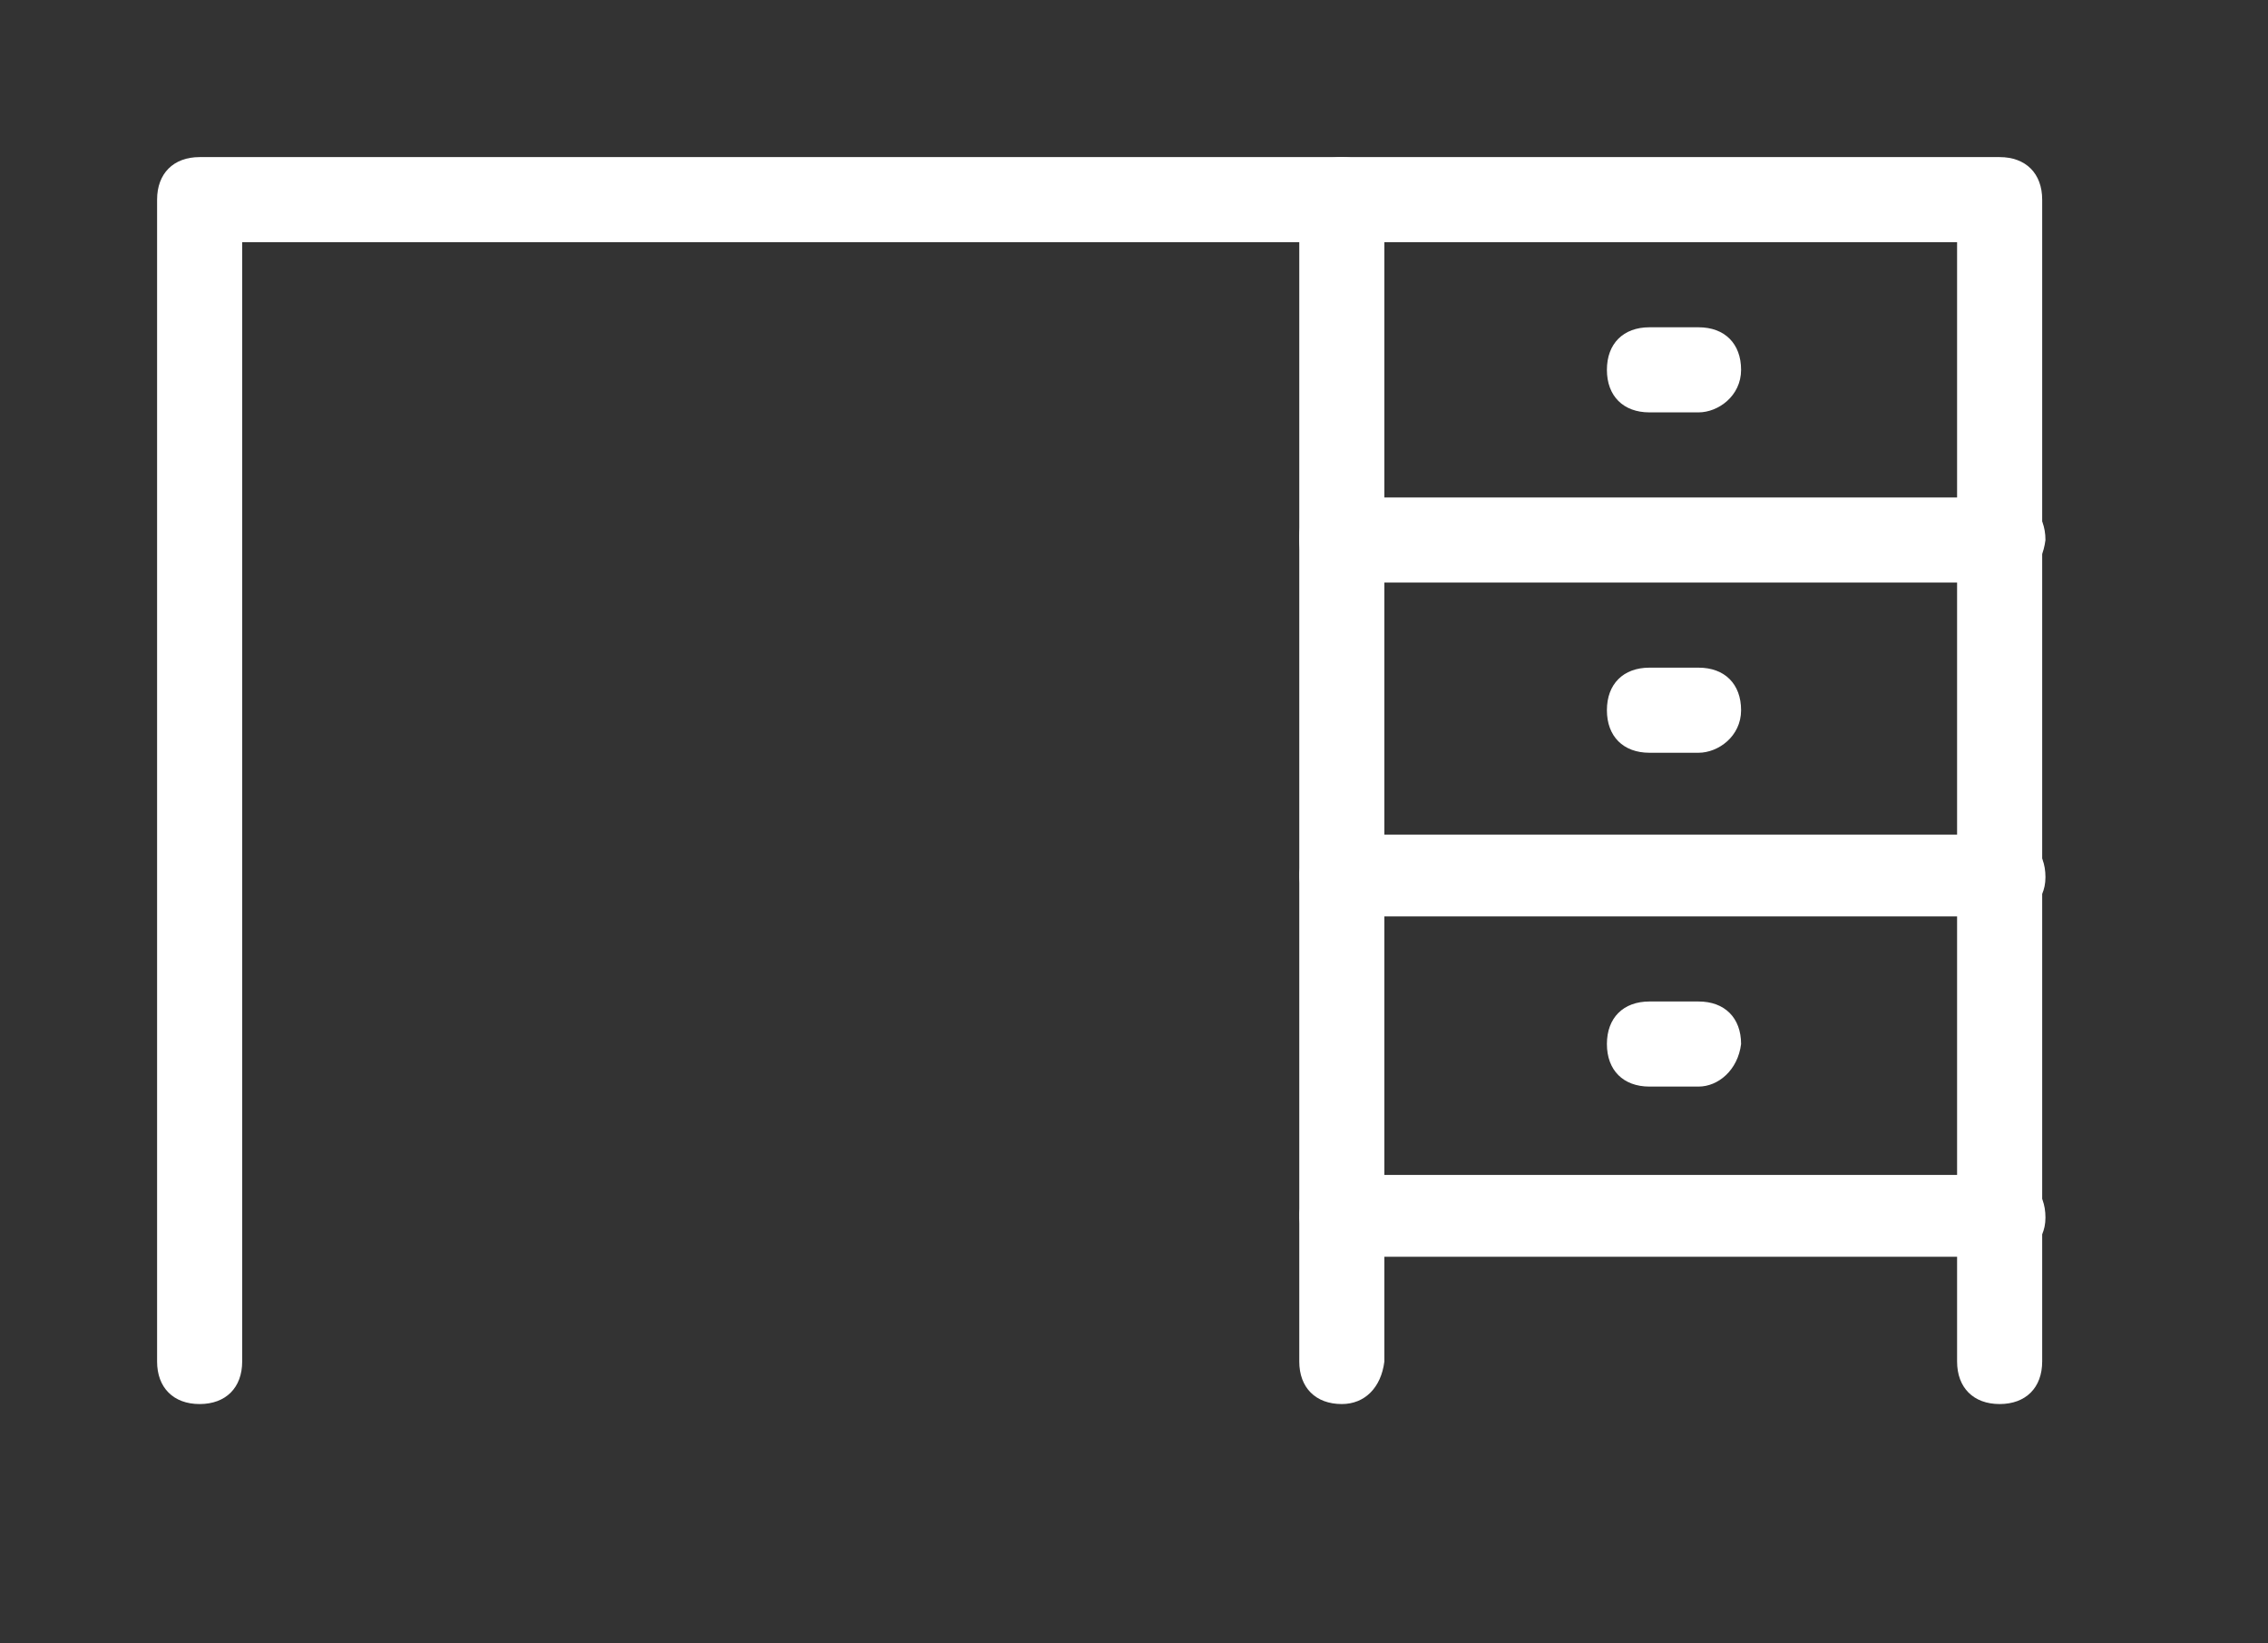
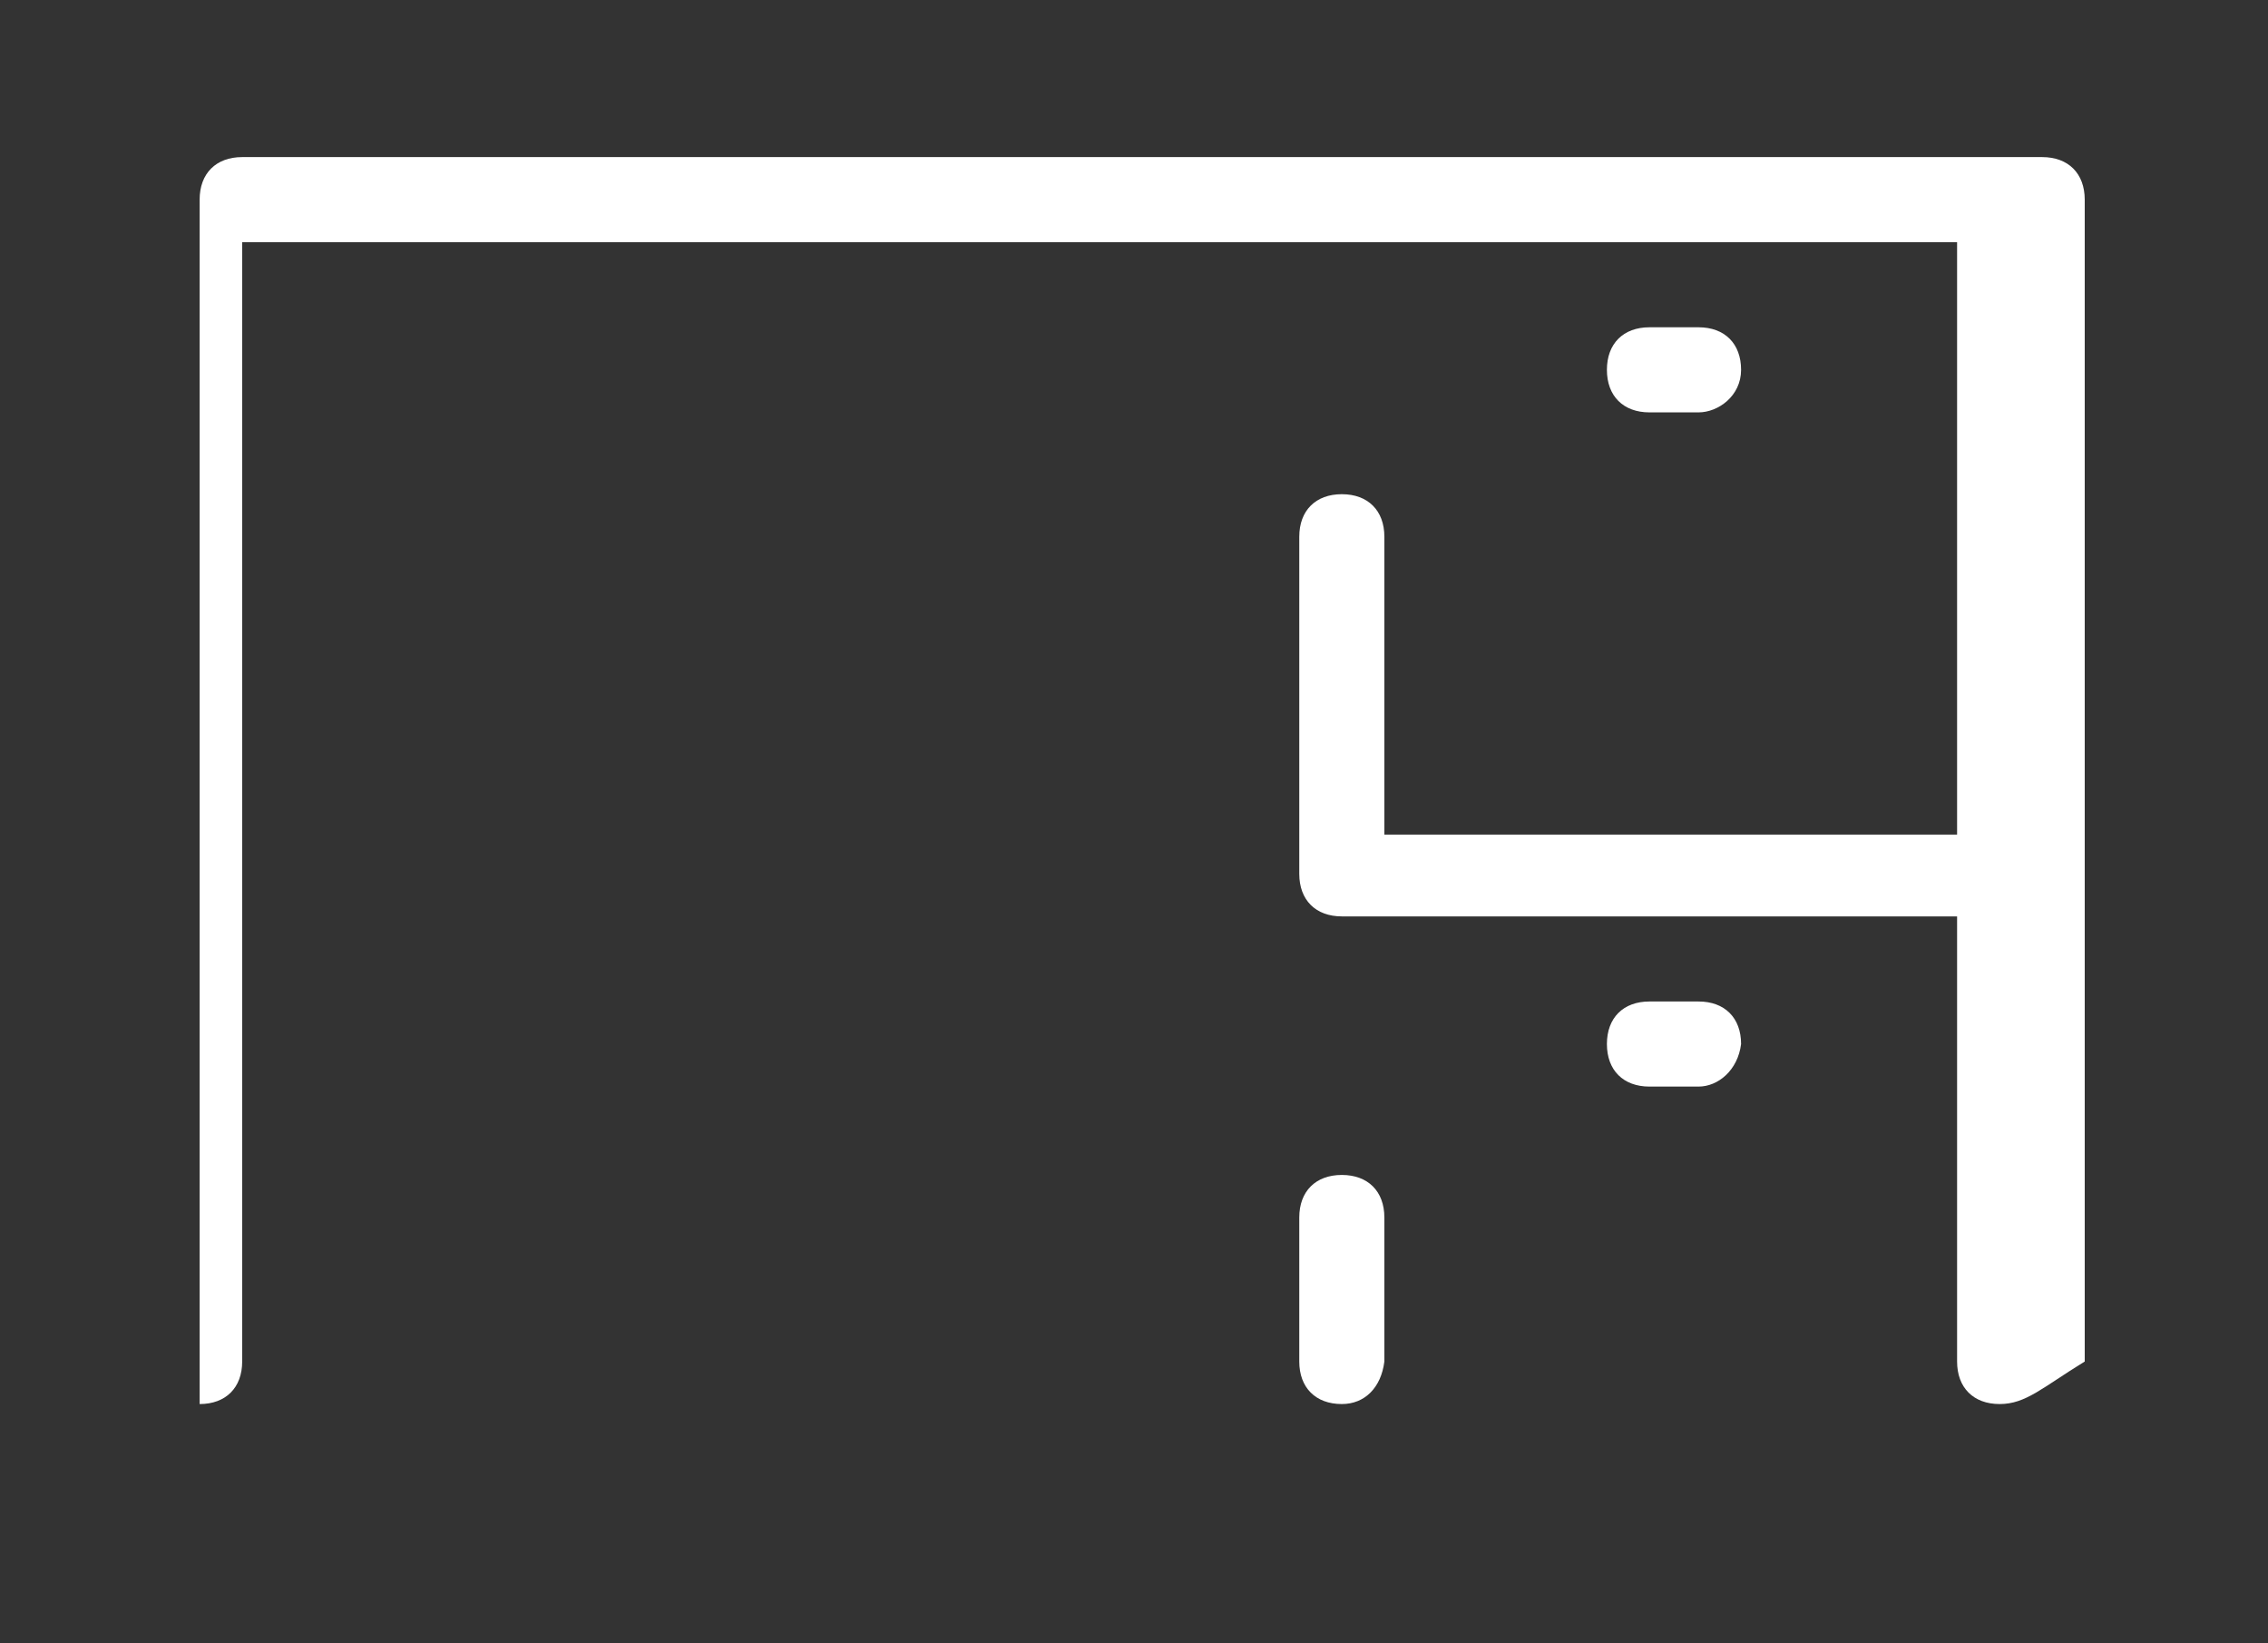
<svg xmlns="http://www.w3.org/2000/svg" version="1.1" id="Layer_1" x="0px" y="0px" width="69.3px" height="50.2px" viewBox="0 0 69.3 50.2" style="enable-background:new 0 0 69.3 50.2;" xml:space="preserve">
  <rect x="0" y="0" width="69.3" height="50.2" fill="#333333" stroke="none" />
  <style type="text/css">
	.st0{fill:#FFFFFF;}
</style>
  <g>
    <g>
-       <path class="st0" d="M61.1,42.9c-0.8,0-1.3-0.5-1.3-1.3V7.4H7.4v34.2c0,0.8-0.5,1.3-1.3,1.3s-1.3-0.5-1.3-1.3V6.1    c0-0.8,0.5-1.3,1.3-1.3h55c0.8,0,1.3,0.5,1.3,1.3v35.5C62.4,42.4,61.9,42.9,61.1,42.9z" />
+       <path class="st0" d="M61.1,42.9c-0.8,0-1.3-0.5-1.3-1.3V7.4H7.4v34.2c0,0.8-0.5,1.3-1.3,1.3V6.1    c0-0.8,0.5-1.3,1.3-1.3h55c0.8,0,1.3,0.5,1.3,1.3v35.5C62.4,42.4,61.9,42.9,61.1,42.9z" />
    </g>
    <g>
-       <path class="st0" d="M61.1,17.8H41c-0.8,0-1.3-0.5-1.3-1.3V6.1c0-0.8,0.5-1.3,1.3-1.3c0.8,0,1.3,0.5,1.3,1.3v9.1h18.9    c0.8,0,1.3,0.5,1.3,1.3C62.4,17.3,61.9,17.8,61.1,17.8z" />
-     </g>
+       </g>
    <g>
      <path class="st0" d="M51.9,12.6h-1.5c-0.8,0-1.3-0.5-1.3-1.3s0.5-1.3,1.3-1.3h1.5c0.8,0,1.3,0.5,1.3,1.3S52.5,12.6,51.9,12.6z" />
    </g>
    <g>
      <path class="st0" d="M61.1,28H41c-0.8,0-1.3-0.5-1.3-1.3V16.4c0-0.8,0.5-1.3,1.3-1.3c0.8,0,1.3,0.5,1.3,1.3v9.1h18.9    c0.8,0,1.3,0.5,1.3,1.3S61.9,28,61.1,28z" />
    </g>
    <g>
-       <path class="st0" d="M51.9,23h-1.5c-0.8,0-1.3-0.5-1.3-1.3s0.5-1.3,1.3-1.3h1.5c0.8,0,1.3,0.5,1.3,1.3S52.5,23,51.9,23z" />
-     </g>
+       </g>
    <g>
-       <path class="st0" d="M61.1,38.4H41c-0.8,0-1.3-0.5-1.3-1.3V26.8c0-0.8,0.5-1.3,1.3-1.3c0.8,0,1.3,0.5,1.3,1.3v9.1h18.9    c0.8,0,1.3,0.5,1.3,1.3S61.9,38.4,61.1,38.4z" />
-     </g>
+       </g>
    <g>
      <path class="st0" d="M51.9,33.2h-1.5c-0.8,0-1.3-0.5-1.3-1.3c0-0.8,0.5-1.3,1.3-1.3h1.5c0.8,0,1.3,0.5,1.3,1.3    C53.1,32.7,52.5,33.2,51.9,33.2z" />
    </g>
    <g>
      <path class="st0" d="M41,42.9c-0.8,0-1.3-0.5-1.3-1.3v-4.4c0-0.8,0.5-1.3,1.3-1.3c0.8,0,1.3,0.5,1.3,1.3v4.4    C42.2,42.4,41.7,42.9,41,42.9z" />
    </g>
  </g>
</svg>